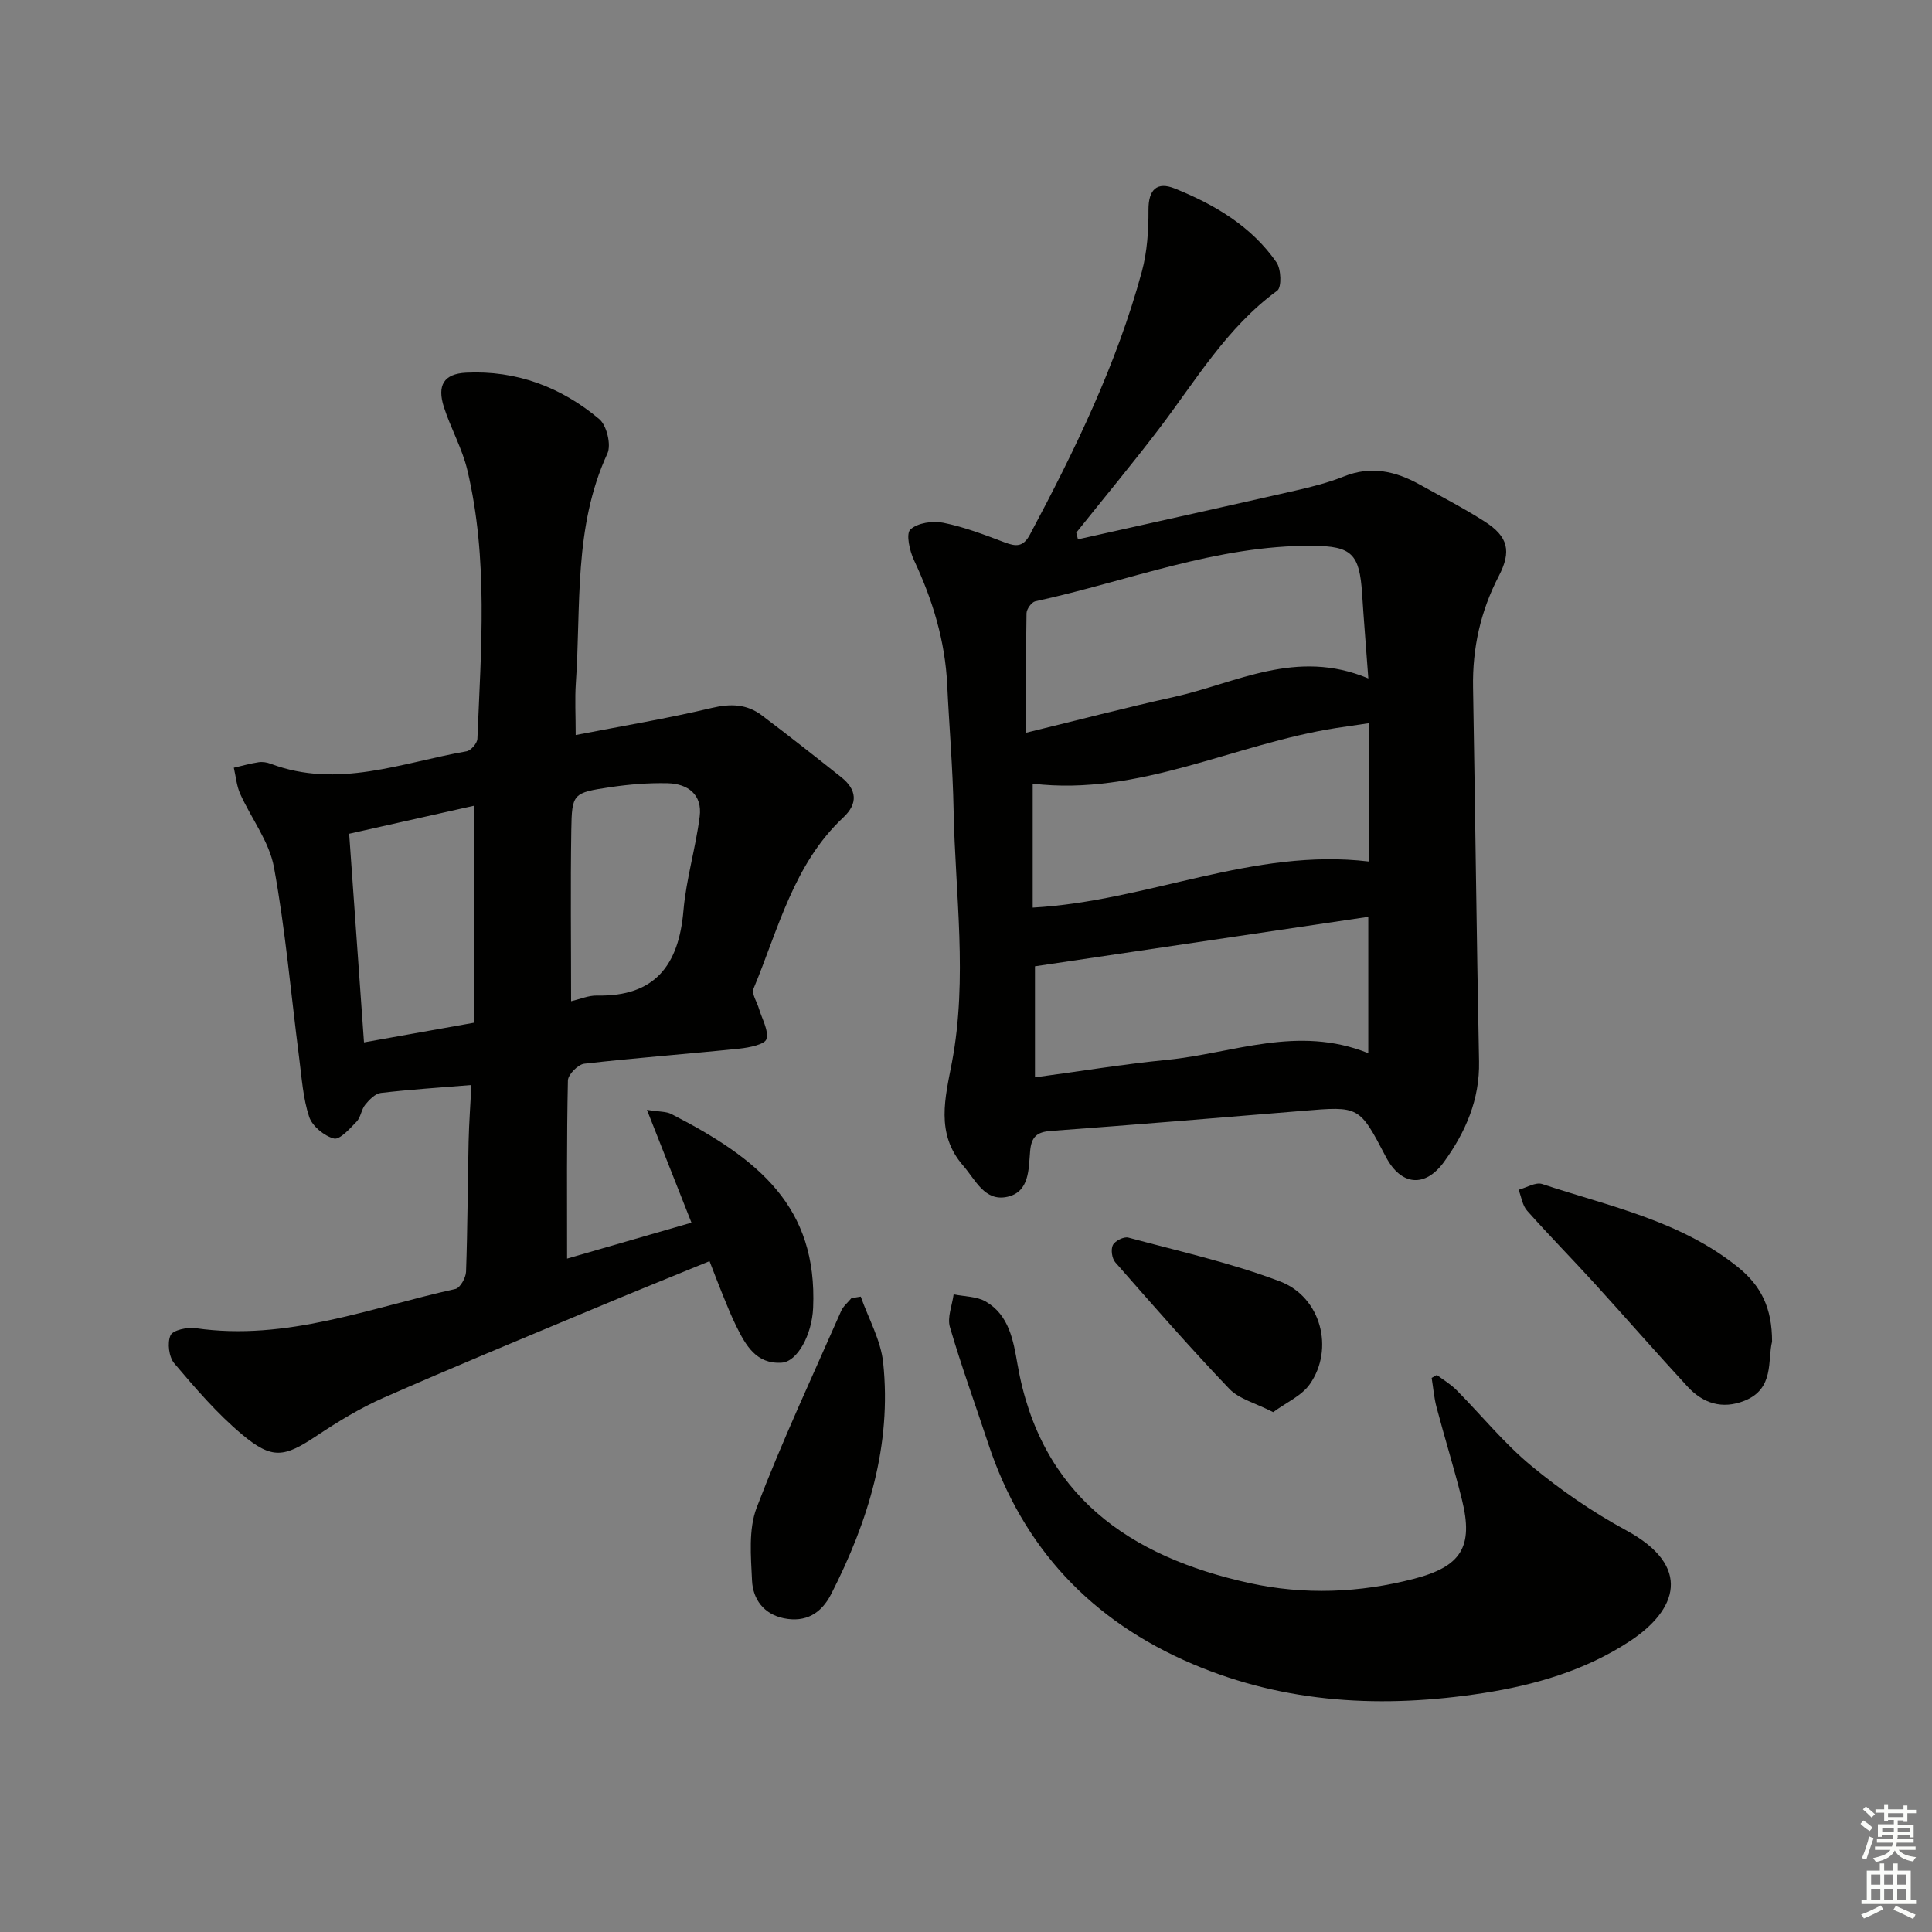
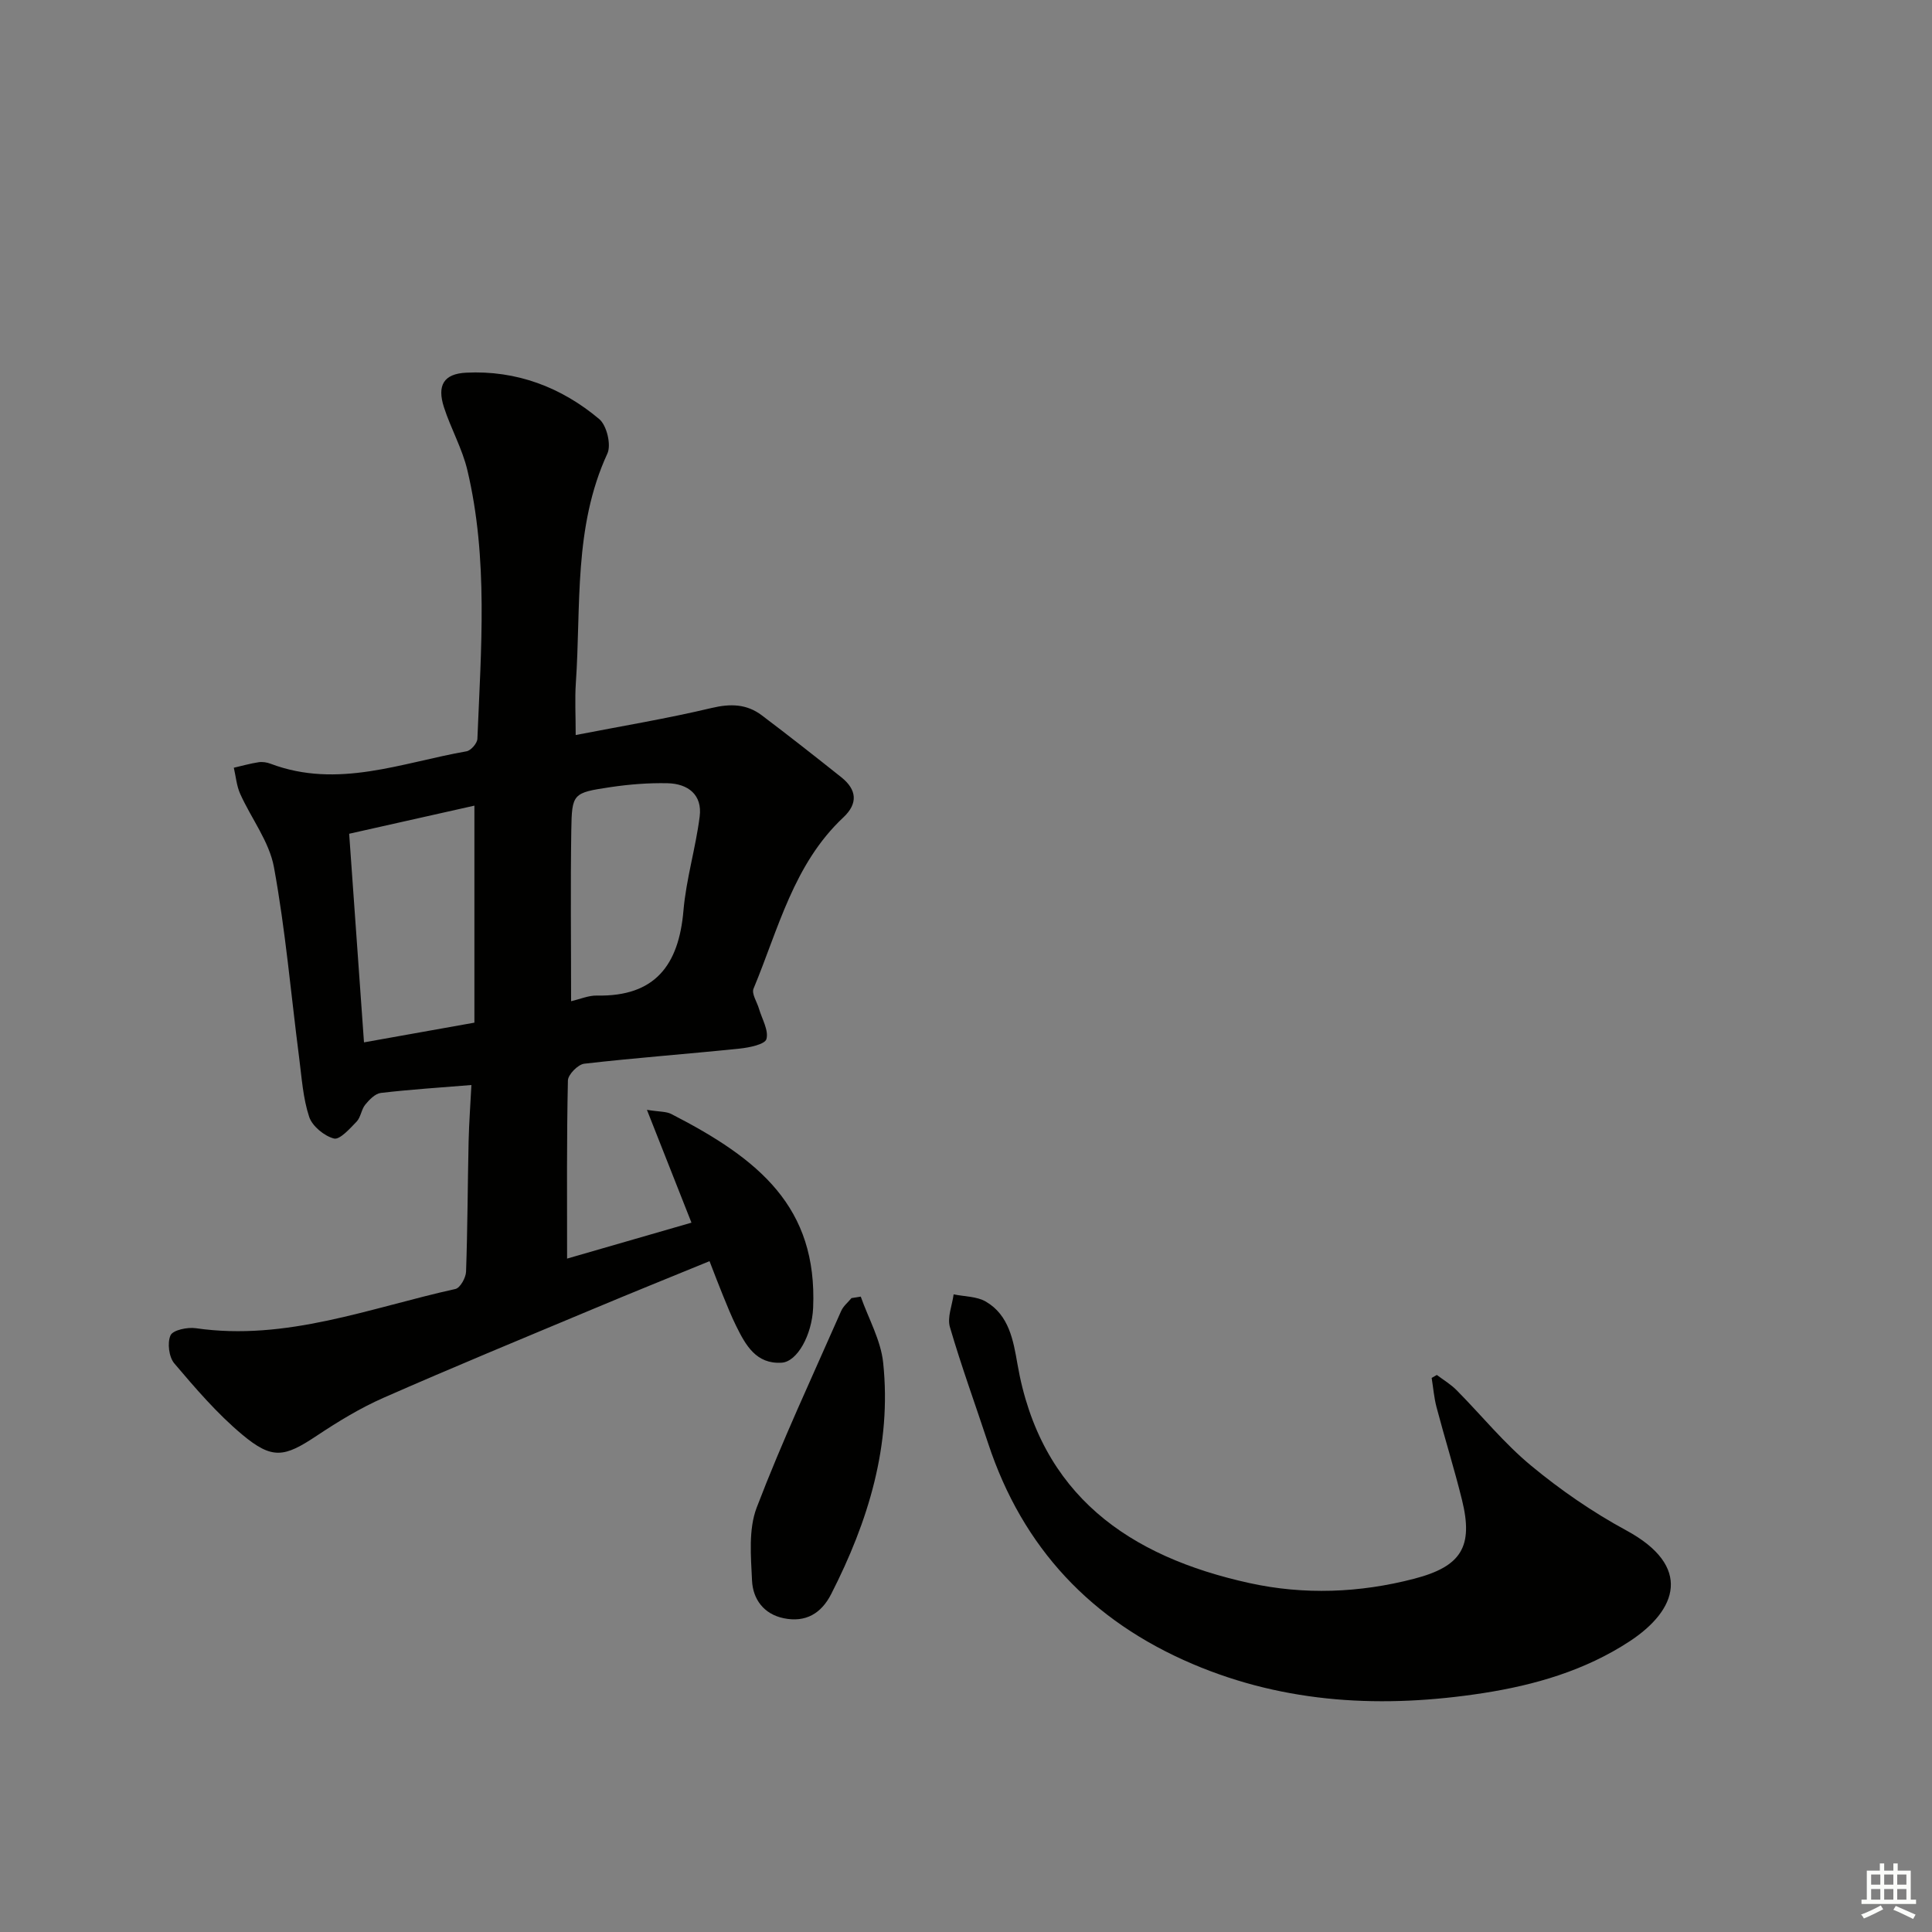
<svg xmlns="http://www.w3.org/2000/svg" enable-background="new 0 0 400 400" viewBox="0 0 400 400">
  <rect x="0" y="0" width="400" height="400" fill="#808080" stroke="none" />
  <g fill="#010100">
    <path d="m117.41 260.58c8.46-2.44 16.85-4.87 25.75-7.44-3-7.59-5.91-14.97-9.22-23.36 2.61.42 3.99.32 5.04.86 18.19 9.33 30.27 19.27 29.37 40.14-.25 5.65-3.3 11.15-6.51 11.35-5.28.34-7.46-3.62-9.42-7.59-1.03-2.08-1.89-4.25-2.77-6.4-.88-2.14-1.69-4.31-2.75-7.03-8.27 3.39-16.34 6.64-24.36 10.01-14.4 6.03-28.83 11.98-43.12 18.27-4.84 2.13-9.43 4.93-13.85 7.87-6.7 4.46-9.18 4.99-15.46-.27-5.17-4.33-9.64-9.55-14.02-14.71-1.12-1.32-1.49-4.27-.78-5.82.5-1.09 3.5-1.72 5.22-1.47 18.76 2.72 36.04-4.21 53.76-8.12.98-.22 2.15-2.31 2.2-3.57.32-8.99.33-17.98.53-26.98.09-3.93.39-7.86.58-11.68-6.62.54-12.71.93-18.75 1.64-1.17.14-2.39 1.4-3.23 2.43-.81.99-.92 2.6-1.78 3.5-1.4 1.45-3.5 3.82-4.7 3.51-2.02-.53-4.49-2.56-5.13-4.49-1.28-3.87-1.54-8.1-2.07-12.2-1.7-13.17-2.83-26.44-5.22-39.48-.97-5.31-4.71-10.1-7-15.21-.74-1.66-.89-3.59-1.31-5.39 1.71-.39 3.41-.88 5.14-1.14.79-.12 1.7.02 2.46.31 13.91 5.26 27.16-.22 40.58-2.57.91-.16 2.21-1.66 2.25-2.59.75-18.59 2.28-37.26-2.08-55.63-1.06-4.47-3.43-8.62-4.85-13.03-1.45-4.51-.05-6.91 4.6-7.14 10.4-.52 19.69 2.99 27.56 9.61 1.55 1.3 2.52 5.33 1.68 7.14-7.03 15.24-5.43 31.56-6.53 47.54-.22 3.28-.03 6.6-.03 10.73 9.74-1.89 19.02-3.43 28.14-5.6 3.91-.93 7.26-.84 10.38 1.51 5.55 4.19 11.02 8.49 16.46 12.82 3.21 2.55 3.54 5.42.43 8.33-10.3 9.66-13.44 23.1-18.59 35.45-.44 1.05.72 2.75 1.13 4.16.62 2.12 2.04 4.47 1.54 6.28-.3 1.1-3.55 1.76-5.53 1.97-10.72 1.11-21.48 1.9-32.19 3.13-1.29.15-3.35 2.24-3.38 3.47-.27 12.14-.17 24.28-.17 36.88zm-45.12-87.96c1.04 14.64 2.04 28.6 3.07 43.19 7.94-1.42 15.18-2.71 22.86-4.08 0-15.13 0-29.7 0-44.93-8.68 1.95-17.19 3.86-25.93 5.82zm45.95 34.67c1.87-.43 3.62-1.21 5.36-1.17 12.03.24 16.93-6.31 17.9-17.57.56-6.54 2.53-12.95 3.36-19.49.58-4.52-2.42-6.8-6.63-6.9-3.94-.09-7.94.23-11.85.81-7.79 1.17-7.98 1.29-8.1 8.96-.18 11.58-.04 23.17-.04 35.36z" />
-     <path d="m223.18 111.66c15.02-3.36 30.05-6.68 45.06-10.1 3.39-.77 6.8-1.64 10.01-2.92 5.61-2.25 10.7-1.09 15.68 1.68 4.5 2.5 9.09 4.87 13.43 7.64 4.92 3.14 5.61 6.17 2.94 11.32-3.76 7.24-5.47 14.9-5.32 23.06.45 25.8.73 51.6 1.24 77.4.16 7.92-2.79 14.64-7.23 20.79-3.96 5.48-8.95 4.93-12.06-1.02-5.5-10.54-5.5-10.5-17.21-9.52-17.38 1.44-34.77 2.88-52.16 4.16-2.9.21-4.02 1.23-4.28 4.15-.33 3.71-.09 8.47-4.73 9.49-4.69 1.03-6.56-3.5-9.14-6.46-5.79-6.64-3.69-14.15-2.32-21.39 3.29-17.43.67-34.84.34-52.26-.16-8.63-.91-17.26-1.32-25.89-.43-9.1-3.01-17.58-6.87-25.79-.91-1.93-1.71-5.48-.76-6.37 1.48-1.38 4.63-1.84 6.81-1.4 4.34.87 8.56 2.49 12.73 4.07 2.38.9 3.84.96 5.23-1.65 9.31-17.47 17.95-35.24 23.16-54.43 1.11-4.1 1.39-8.52 1.37-12.79-.02-4.22 1.79-5.87 5.42-4.41 8.26 3.32 15.89 7.81 21.08 15.29.98 1.41 1.1 5.18.16 5.87-10.49 7.66-16.91 18.68-24.55 28.7-5.53 7.25-11.37 14.27-17.06 21.4.12.45.24.91.35 1.38zm60.12 28.8c-.49-6.65-.94-12.09-1.29-17.54-.53-8.27-2.15-9.86-10.27-9.92-19.92-.15-38.31 7.36-57.38 11.49-.78.17-1.81 1.6-1.83 2.47-.14 7.94-.08 15.88-.08 24.74 10.69-2.6 20.58-5.19 30.55-7.39 12.92-2.86 25.35-10.12 40.3-3.85zm.11 9.27c-2.91.43-4.85.7-6.78 1-21.1 3.29-40.78 14.14-62.82 11.52v25.66c23.84-1.32 45.67-12.42 69.61-9.54-.01-9.46-.01-18.66-.01-28.64zm-69.13 73.32c9.32-1.25 18.3-2.73 27.35-3.62 13.63-1.34 27.04-7.28 41.66-1.38 0-9.96 0-19.14 0-28.23-22.82 3.39-45.7 6.78-69.01 10.24z" />
    <path d="m297.48 284.67c1.38 1.04 2.9 1.94 4.1 3.16 5.15 5.2 9.81 10.98 15.42 15.62 6.1 5.05 12.74 9.63 19.7 13.4 13.74 7.44 10.6 16.48.66 22.99-9.2 6.02-19.59 9.04-30.3 10.7-20.53 3.17-40.74 2.24-60.17-6.04-20.91-8.91-35.15-23.99-42.3-45.65-2.65-8.03-5.55-15.98-7.92-24.09-.59-2.01.47-4.51.77-6.78 2.25.47 4.8.41 6.68 1.51 4.79 2.8 5.68 8.03 6.53 12.91 4.7 27.17 23.13 39.89 48.05 45.36 11.3 2.48 22.81 2.04 34.09-.9 9.77-2.54 12.29-6.64 9.9-16.32-1.59-6.44-3.58-12.78-5.27-19.19-.52-1.97-.68-4.04-1.01-6.07.36-.21.72-.41 1.07-.61z" />
    <path d="m178.21 268.45c1.6 4.55 4.15 9.01 4.64 13.68 1.79 17.07-3.08 32.85-10.76 47.9-2.06 4.04-5.3 5.94-9.83 5.01-4.15-.86-6.38-3.96-6.56-7.79-.23-5.04-.76-10.59.96-15.11 5.27-13.79 11.55-27.2 17.5-40.73.44-1 1.41-1.77 2.13-2.65.64-.11 1.28-.21 1.92-.31z" />
-     <path d="m366.89 277.77c-.97 3.83.54 9.77-5.73 12.25-4.59 1.82-8.56.53-11.74-2.9-6.54-7.08-12.87-14.35-19.36-21.48-4.59-5.04-9.38-9.9-13.9-14.99-.97-1.09-1.18-2.86-1.75-4.32 1.64-.44 3.53-1.64 4.88-1.19 13.94 4.63 28.56 7.58 40.49 17.17 4.87 3.9 7.11 8.53 7.11 15.46z" />
-     <path d="m263.6 292.37c-3.69-1.89-7.05-2.71-9.07-4.81-8.12-8.5-15.87-17.37-23.62-26.21-.7-.8-.96-2.68-.5-3.58.45-.87 2.28-1.79 3.2-1.54 10.52 2.83 21.24 5.22 31.39 9.07 8.52 3.23 11.29 13.99 6.19 21.27-1.69 2.42-4.88 3.8-7.59 5.8z" />
  </g>
-   <path d="m385.2 377.6.6-.7c.6.4 1.3.9 1.9 1.5l-.6.7c-.8-.5-1.4-1-1.9-1.5zm.3 7.1c.6-1.4 1.1-2.9 1.5-4.5.3.1.6.3.9.4-.5 1.4-1 2.9-1.5 4.4zm.2-10.1.6-.6c.7.5 1.3 1.1 1.9 1.6l-.7.7c-.6-.6-1.2-1.2-1.8-1.7zm8.4-.8h.8v.9h1.8v.7h-1.8v1.8h-.8v-.3h-1.2v.9h3.3v2.6h-.8v-.4h-2.5c0 .3 0 .6-.1.8h3.4v.7h-3.5c0 .3-.1.6-.1.8h4v.7h-3.5c.7.9 1.9 1.3 3.6 1.5-.2.2-.4.5-.6.9-1.9-.3-3.2-1.1-3.8-2.3-.5 1.1-1.8 2-3.9 2.4-.2-.3-.4-.5-.6-.8 1.9-.4 3.1-.9 3.6-1.7h-3.2v-.7h3.5c.1-.2.1-.5.2-.8h-3.3v-.7h3.4c0-.2 0-.5 0-.8h-2.4v.3h-.8v-2.6h3.3v-.9h-1.2v.3h-.8v-1.8h-1.8v-.7h1.8v-.9h.8v.9h3.2zm-4.4 5.5h2.4c0-.3 0-.6 0-.9h-2.4zm1.2-3.1h3.2v-.8h-3.2zm4.4 2.2h-2.4v.9h2.5v-.9z" fill="#fbfcfa" />
  <path d="m389.2 385.8h.9v1.5h1.9v-1.5h.9v1.5h2.7v6h1.1v.9h-11.3v-.9h1.1v-6h2.7zm.2 8.7.5.8c-1.2.6-2.5 1.3-4 1.9-.2-.3-.3-.6-.6-.8 1.6-.6 3-1.3 4.1-1.9zm-2-4.3h1.9v-2.1h-1.9zm0 3.1h1.9v-2.2h-1.9zm2.7-3.1h1.9v-2.1h-1.9zm0 3.1h1.9v-2.2h-1.9zm2.4 1.3c1.4.6 2.7 1.2 4.1 1.8l-.5.9c-1.5-.7-2.8-1.4-4.1-1.9zm2.2-6.5h-1.9v2.1h1.9zm-1.9 5.2h1.9v-2.2h-1.9z" fill="#fbfcfa" />
</svg>